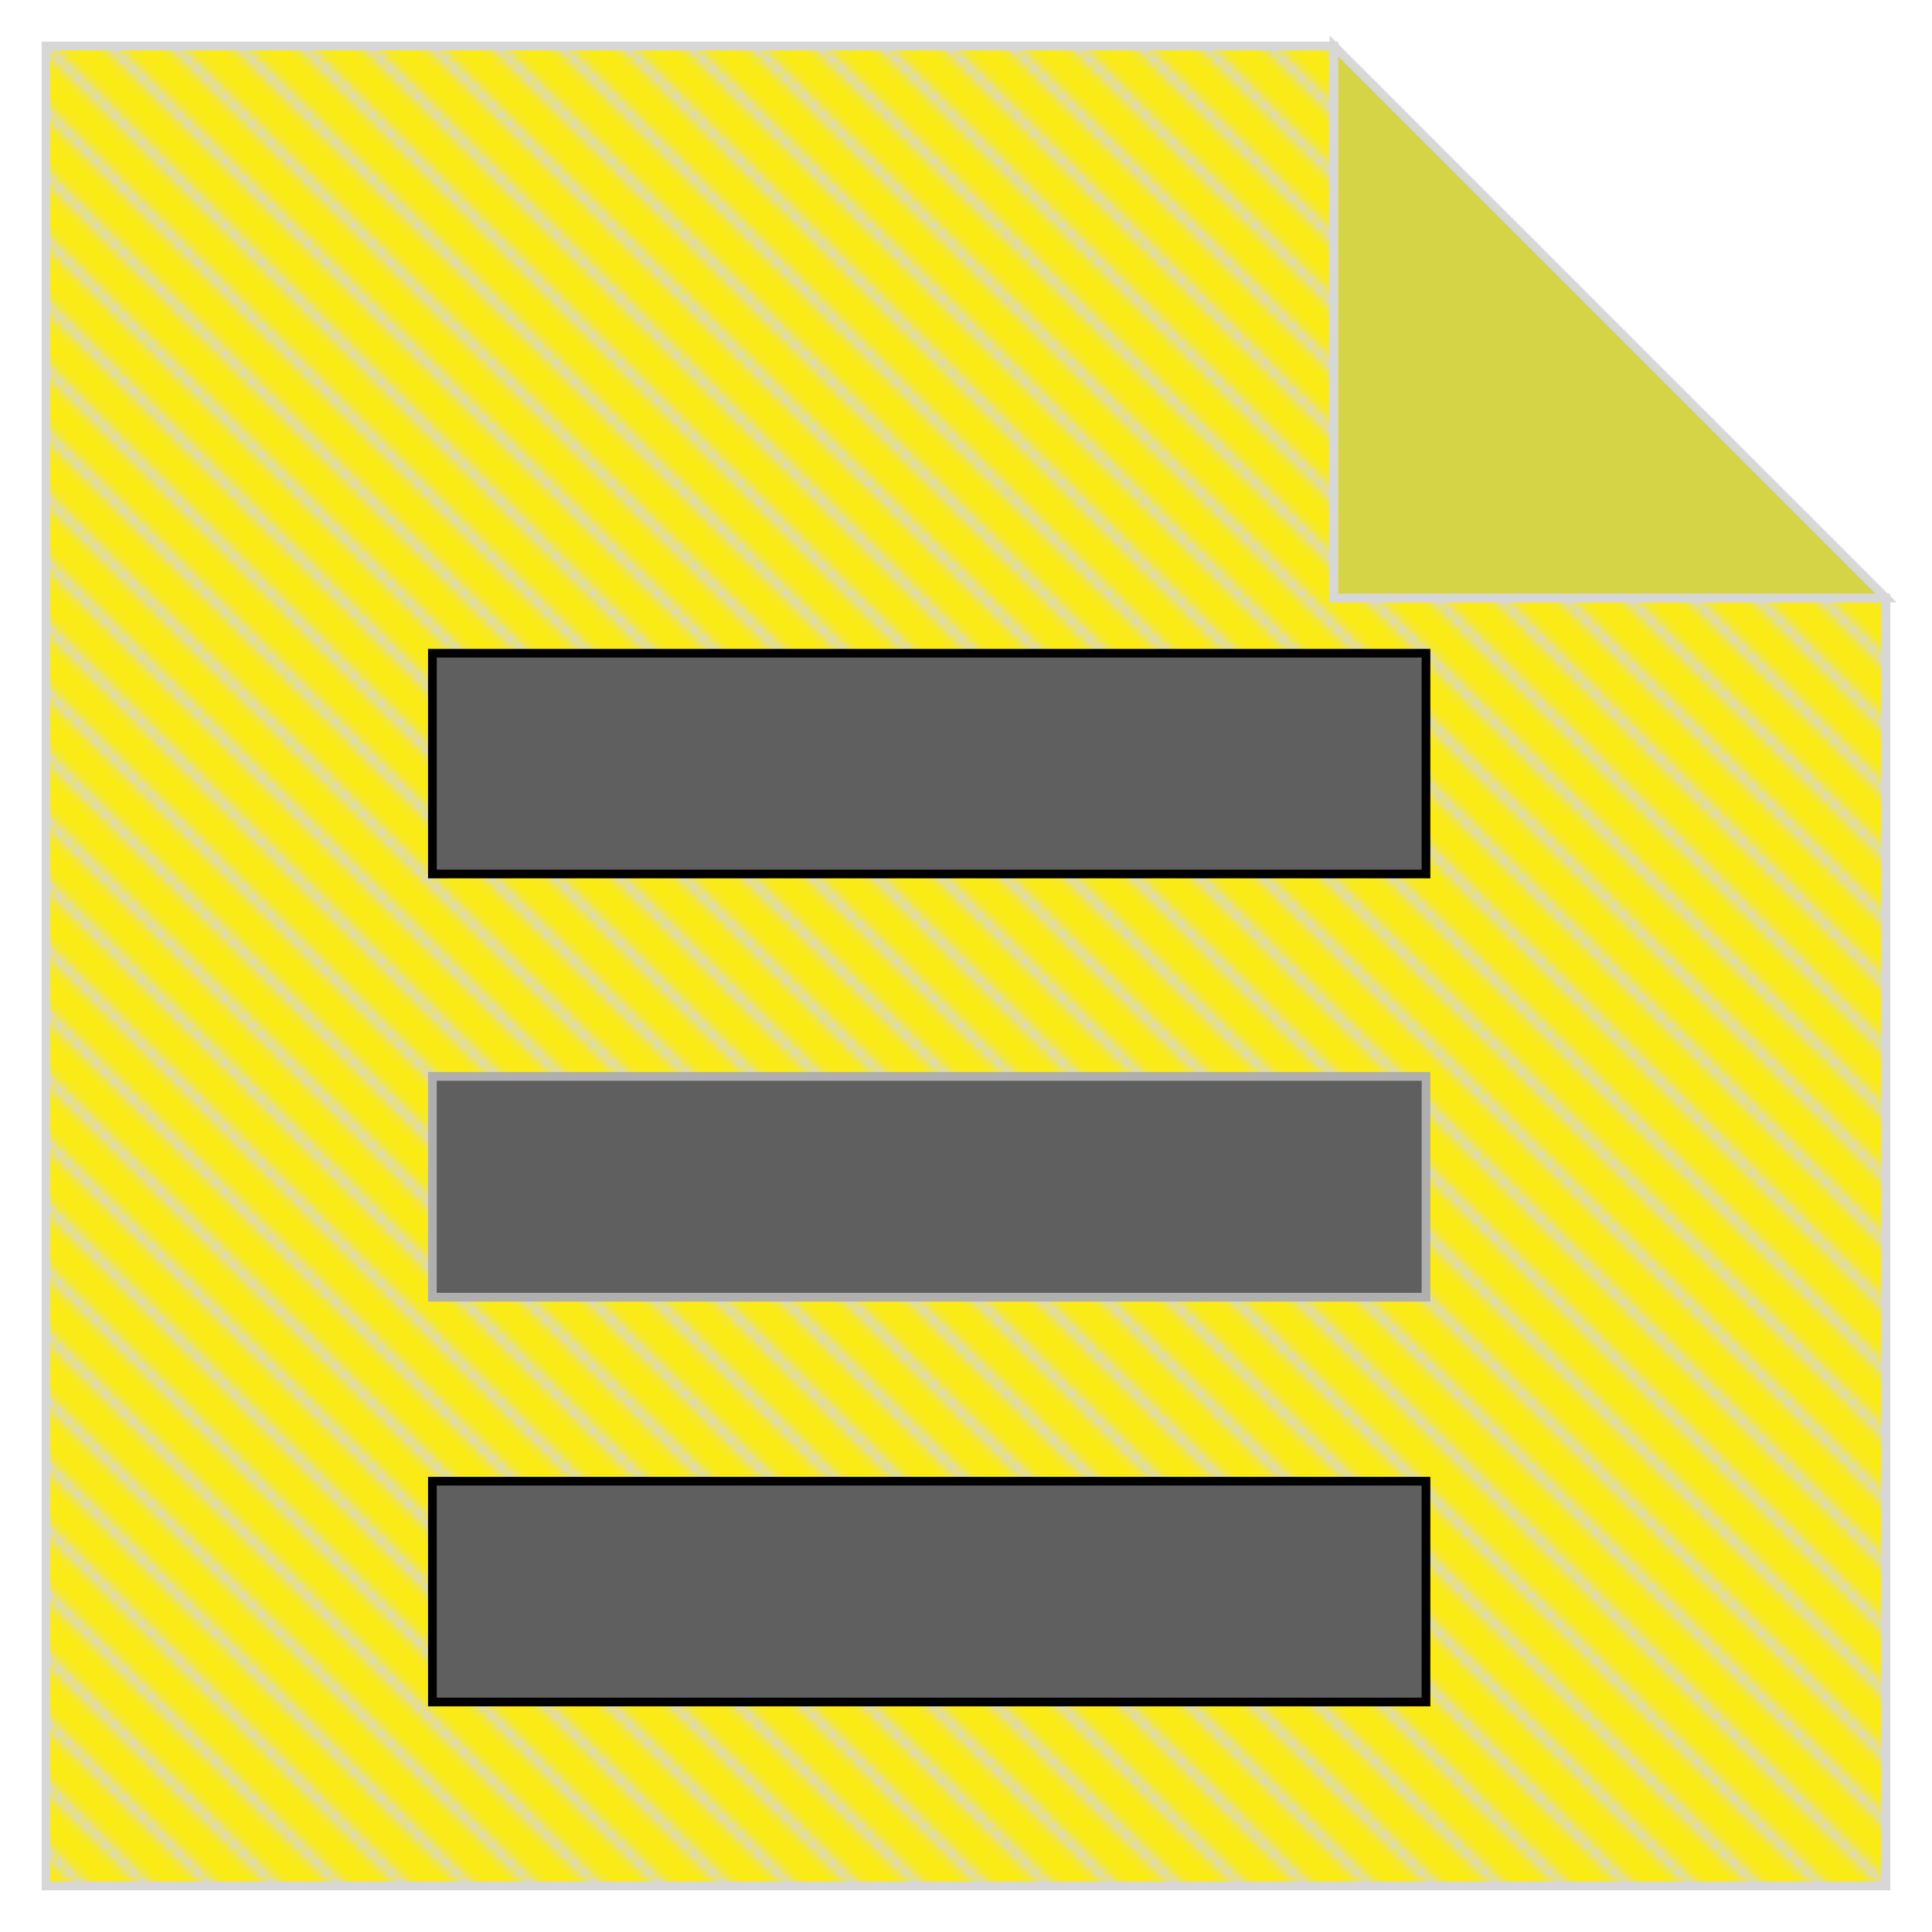
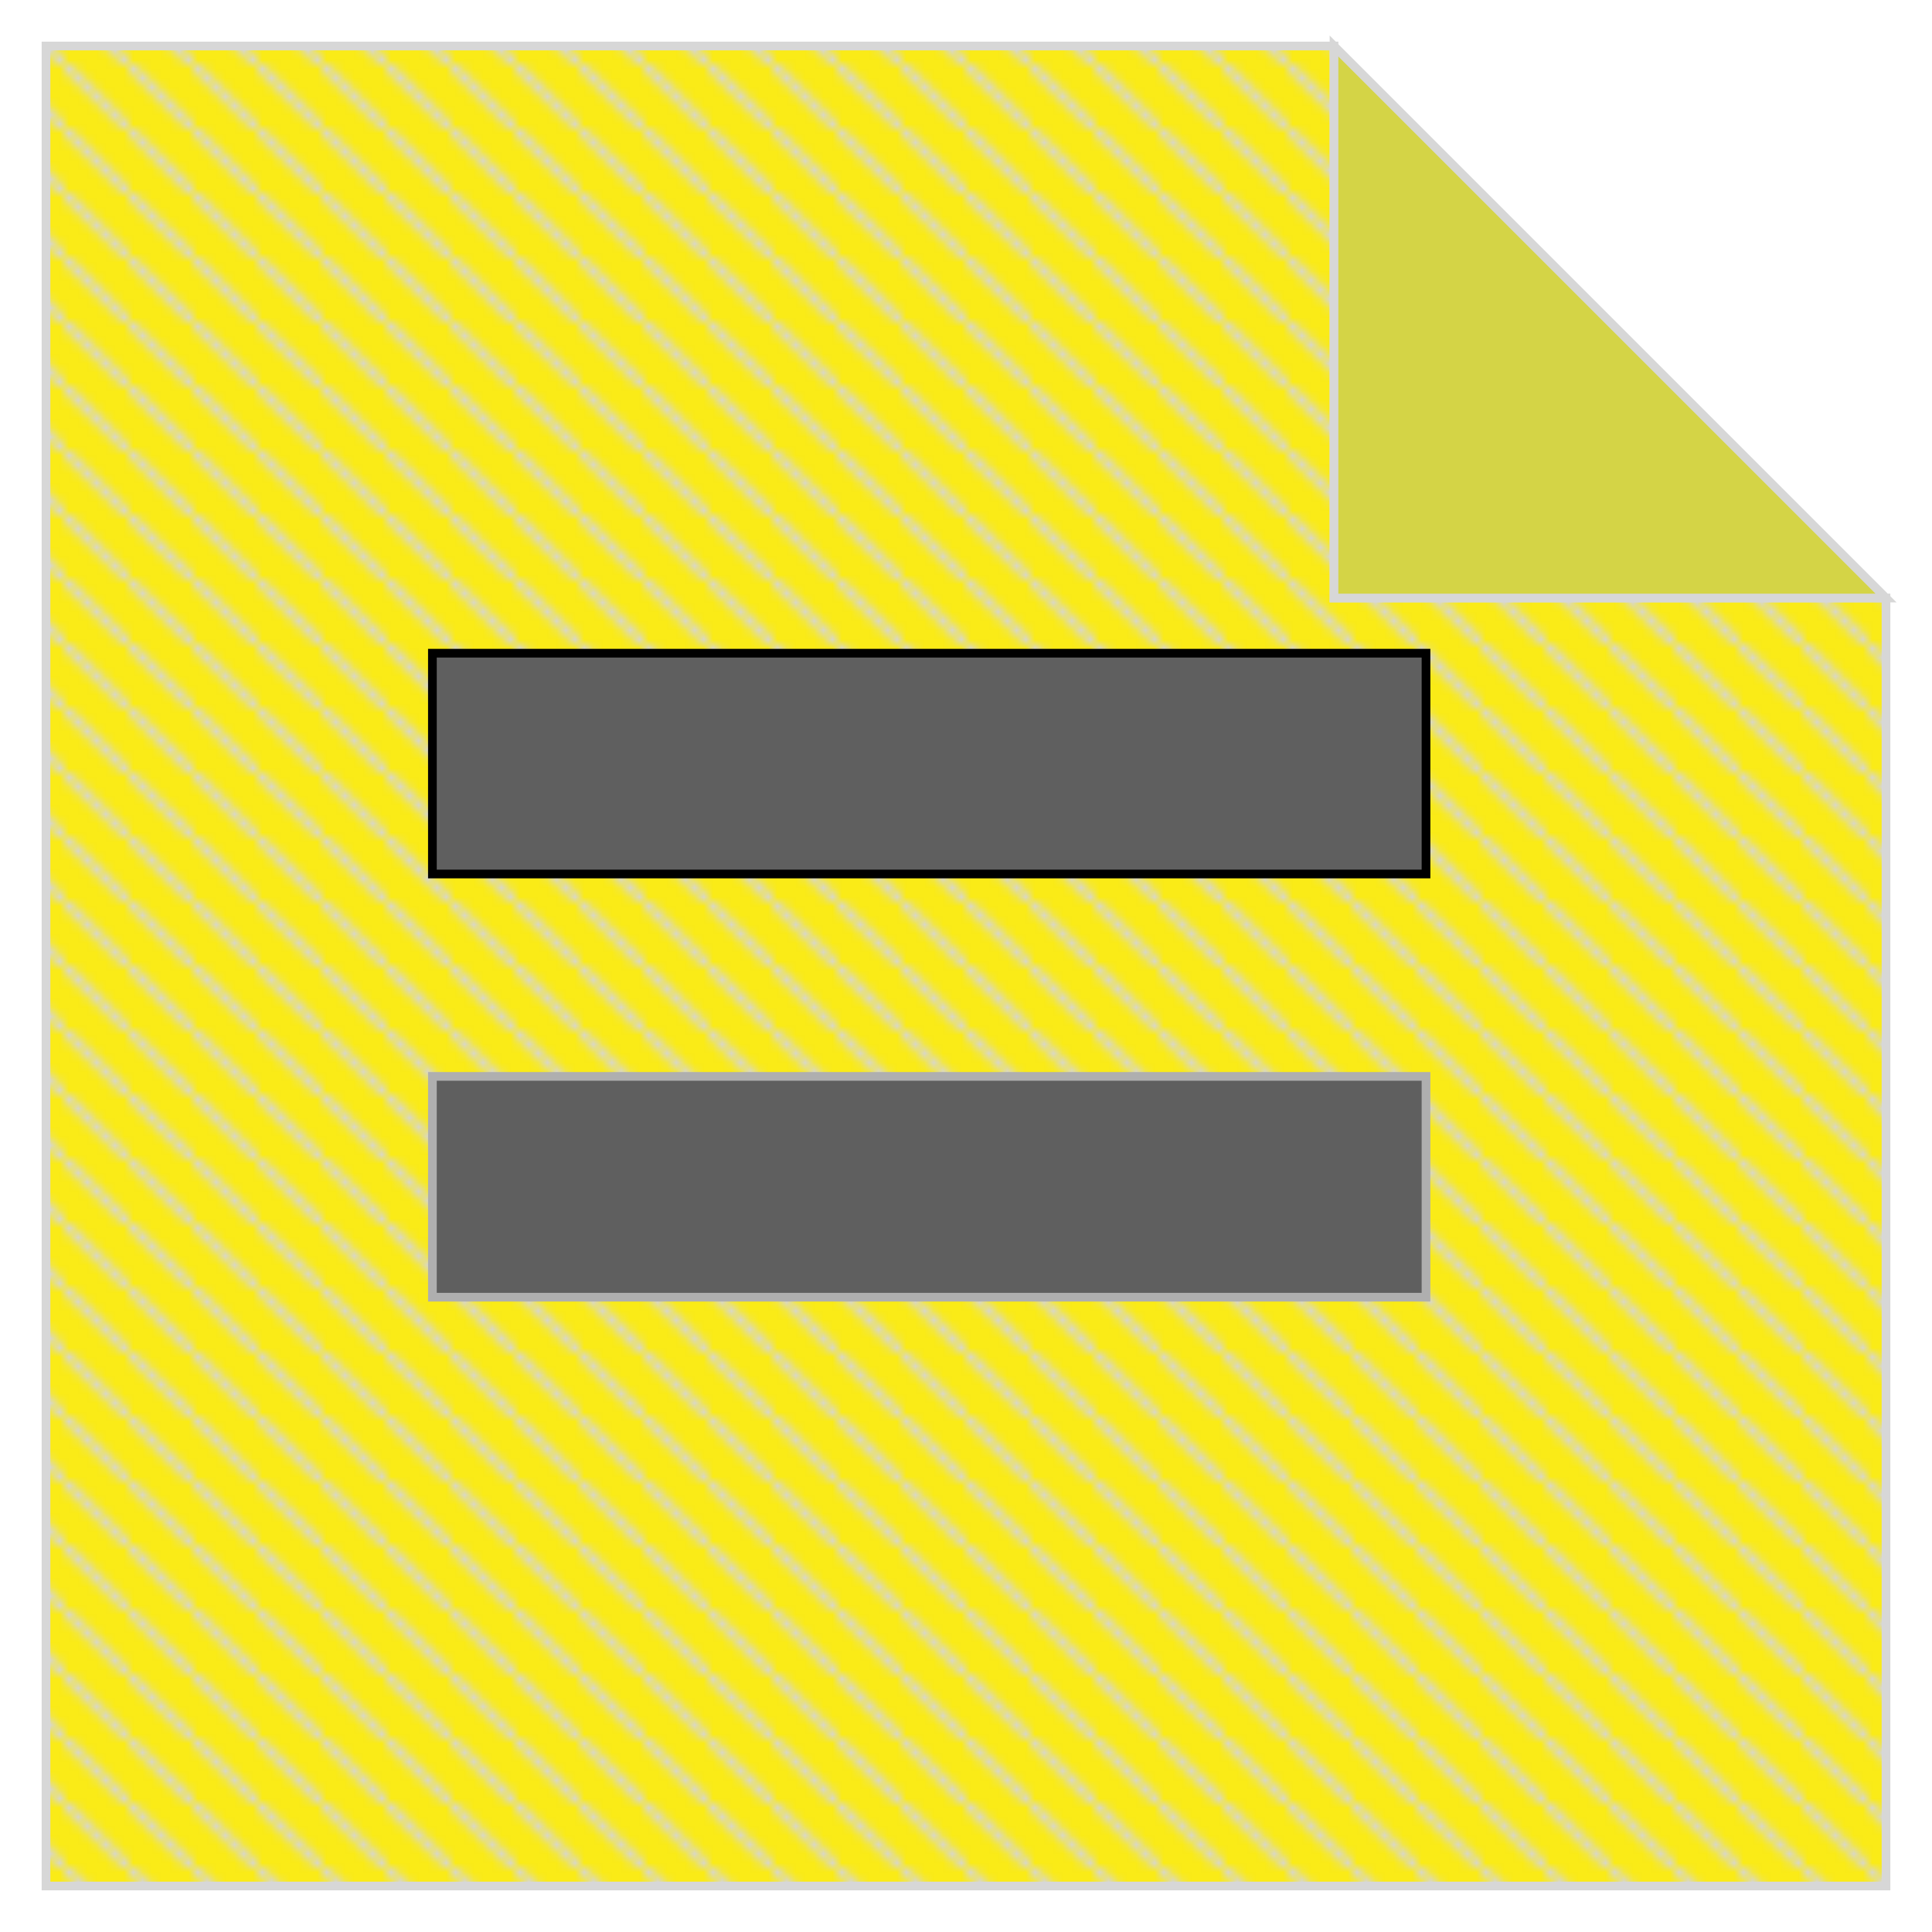
<svg xmlns="http://www.w3.org/2000/svg" baseProfile="full" height="210" version="1.1" viewBox="0 0 210 210" width="210">
  <defs />
  <polygon fill="url(#0)" points="5.0,5.0 5.0,205.0 205.0,205.0 205.0,65.0 145.0,65.0 145.0,5.0 5.0,5.0" stroke="rgb(215,215,215)" stroke-width="0.25mm" />
  <defs>
    <pattern height="7" id="0" patternUnits="userSpaceOnUse" width="7" x="0" y="0">
      <rect fill="rgb(250,235,23)" height="7" width="7" x="0" y="0" />
      <path d="M0,0 l7,7" stroke="rgb(215,215,215)" stroke-width="1" />
-       <path d="M6,-1 l3,3" stroke="rgb(215,215,215)" stroke-width="1" />
-       <path d="M-1,6 l3,3" stroke="rgb(215,215,215)" stroke-width="1" />
    </pattern>
  </defs>
  <rect fill="rgb(95,95,95)" fill-opacity="1" height="24.0" rx="0.0" ry="0.0" stroke="rgb(0,0,0)" stroke-width="0.25mm" width="108.0" x="47.0" y="71.0" />
  <defs />
  <polygon fill="rgb(212,212,70)" fill-opacity="1" points="145.0,5.0 145.0,65.0 205.0,65.0 145.0,5.0" stroke="rgb(215,215,215)" stroke-width="0.25mm" />
  <defs />
  <rect fill="rgb(95,95,95)" fill-opacity="1" height="24.0" rx="0.0" ry="0.0" stroke="rgb(175,175,175)" stroke-width="0.25mm" width="108.0" x="47.0" y="117.0" />
  <defs />
-   <rect fill="rgb(95,95,95)" fill-opacity="1" height="24.0" rx="0.0" ry="0.0" stroke="rgb(0,0,0)" stroke-width="0.25mm" width="108.0" x="47.0" y="161.0" />
  <defs />
</svg>